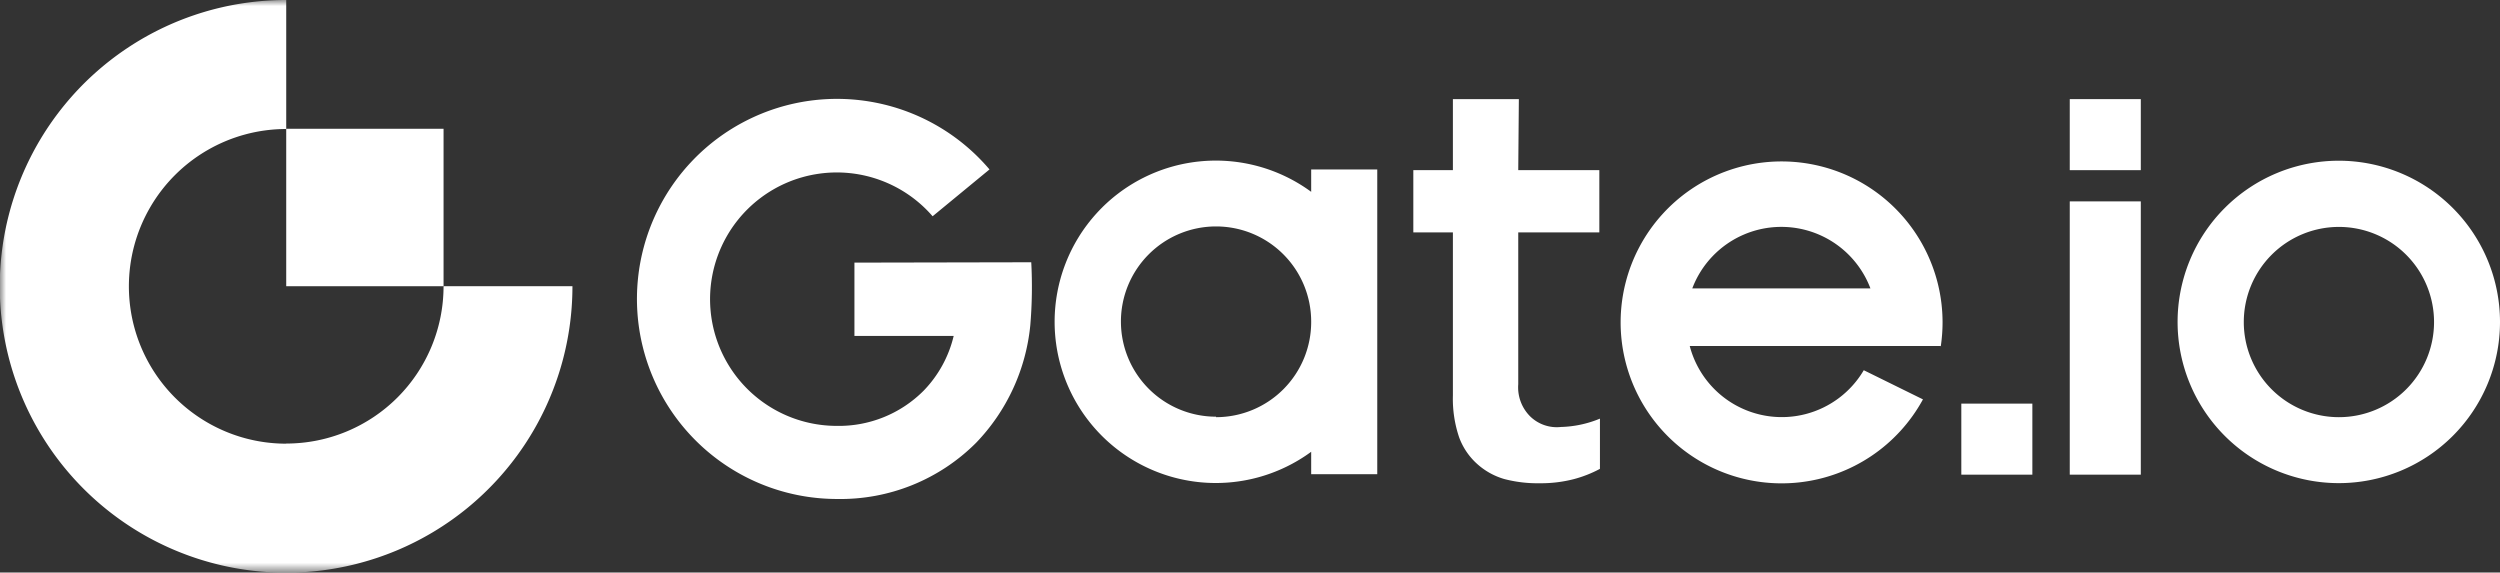
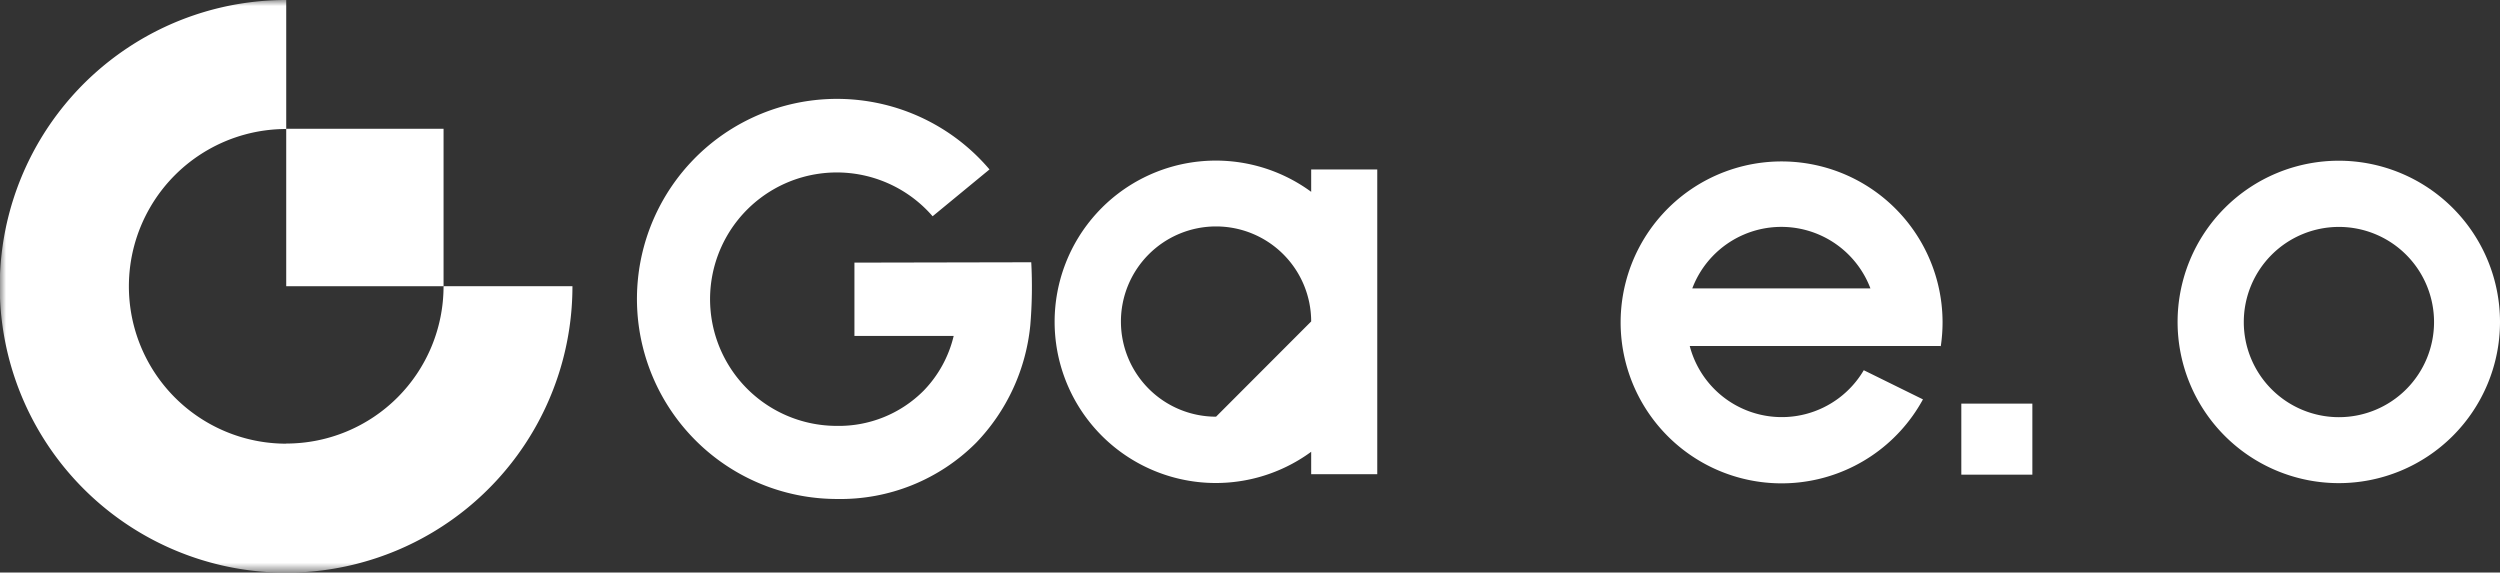
<svg xmlns="http://www.w3.org/2000/svg" id="Layer_1" data-name="Layer 1" viewBox="0 0 206.57 47.31">
  <rect x="0" y="0" width="206.57" height="47.31" fill="#333333" stroke="none" />
  <defs>
    <style>.cls-1,.cls-2{fill:#fff;}.cls-1{fill-rule:evenodd;}.cls-3{mask:url(#mask);}</style>
    <mask id="mask" x="0" y="0" width="206.57" height="47.31" maskUnits="userSpaceOnUse">
      <g id="mask-2">
        <polygon id="path-1" class="cls-1" points="0 0 206.57 0 206.57 47.31 0 47.31 0 0" />
      </g>
    </mask>
  </defs>
  <title>Logo</title>
-   <rect class="cls-2" x="171.02" y="8.19" width="5.87" height="5.87" />
  <path class="cls-1" d="M160.36,28.63a13.57,13.57,0,0,0,.15-2A13.3,13.3,0,1,0,158.89,33L154,30.59a7.86,7.86,0,0,1-14.38-2h20.77Zm-20.53-4.8a7.87,7.87,0,0,1,14.72,0Z" />
  <rect class="cls-2" x="162.06" y="33.35" width="5.87" height="5.87" />
-   <rect class="cls-2" x="171.02" y="16.64" width="5.87" height="22.58" />
  <path class="cls-1" d="M193.25,13.28A13.32,13.32,0,1,0,206.57,26.6,13.33,13.33,0,0,0,193.25,13.28Zm0,21.19a7.86,7.86,0,1,1,7.87-7.87A7.86,7.86,0,0,1,193.25,34.47Z" />
  <path class="cls-1" d="M70.6,21.7v6.06h8.2a9.72,9.72,0,0,1-2.49,4.53,9.88,9.88,0,0,1-7.15,2.9,10.47,10.47,0,1,1,7.9-17.32L81.76,14a16.53,16.53,0,1,0-12.6,27.23,15.83,15.83,0,0,0,11.49-4.64,16.29,16.29,0,0,0,4.48-9.7,37.93,37.93,0,0,0,.08-5.22Z" />
-   <path class="cls-1" d="M108.34,14v1.85a13.32,13.32,0,1,0,0,21.48v1.85h5.46V14Zm-7.86,20.43a7.86,7.86,0,1,1,7.86-7.87A7.86,7.86,0,0,1,100.48,34.47Z" />
-   <path class="cls-1" d="M125.5,8.19h-5.45v5.87h-3.27V19.2h3.27V32.67a9.93,9.93,0,0,0,.52,3.48,5.48,5.48,0,0,0,1.48,2.18,5.73,5.73,0,0,0,2.24,1.25,10.8,10.8,0,0,0,2.91.35,10.94,10.94,0,0,0,2.84-.34,9.91,9.91,0,0,0,2.16-.85V34.59a9,9,0,0,1-3.22.69,3.15,3.15,0,0,1-2.53-.86,3.38,3.38,0,0,1-1-2.67V19.2h6.7V14.06h-6.7Z" />
+   <path class="cls-1" d="M108.34,14v1.85a13.32,13.32,0,1,0,0,21.48v1.85h5.46V14Zm-7.86,20.43a7.86,7.86,0,1,1,7.86-7.87Z" />
  <g class="cls-3">
    <path id="Fill-3" class="cls-1" d="M23.65,36.66a13,13,0,0,1,0-26V0A23.66,23.66,0,1,0,47.3,23.65H36.65a13,13,0,0,1-13,13" />
  </g>
  <g class="cls-3">
    <polygon id="Fill-4" class="cls-1" points="23.65 23.65 36.65 23.65 36.65 10.64 23.65 10.64 23.65 23.65" />
  </g>
</svg>